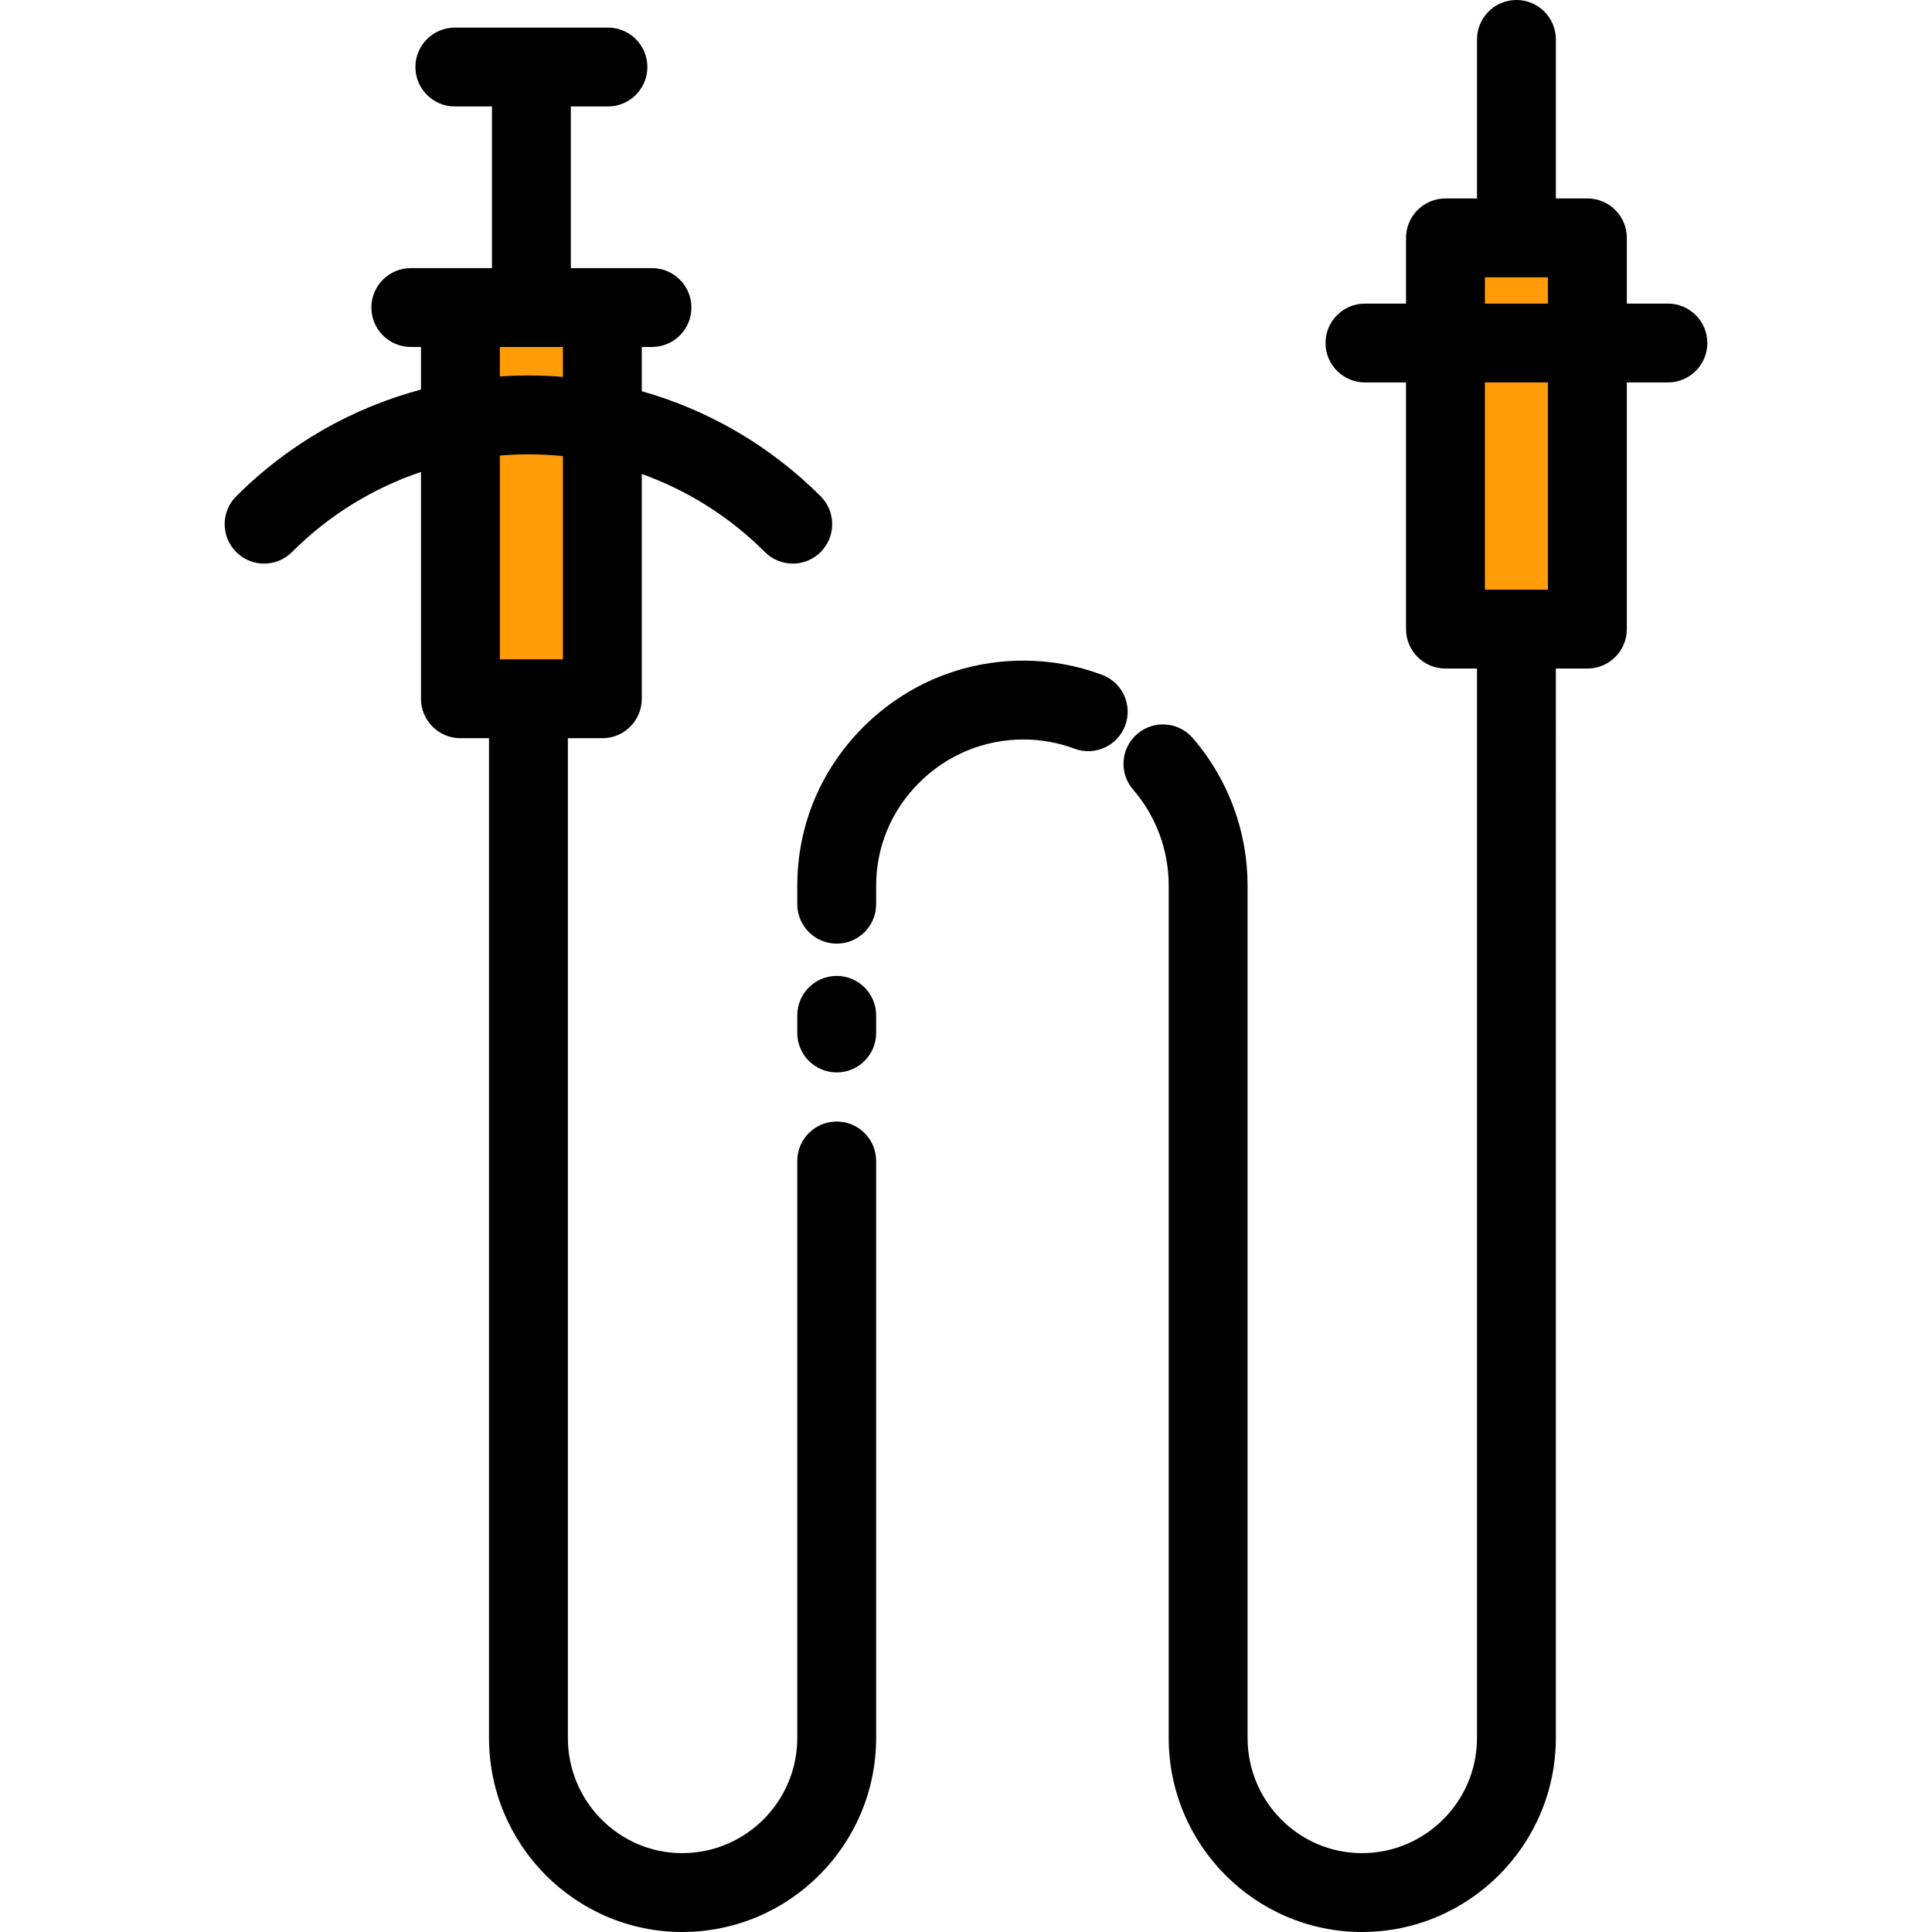
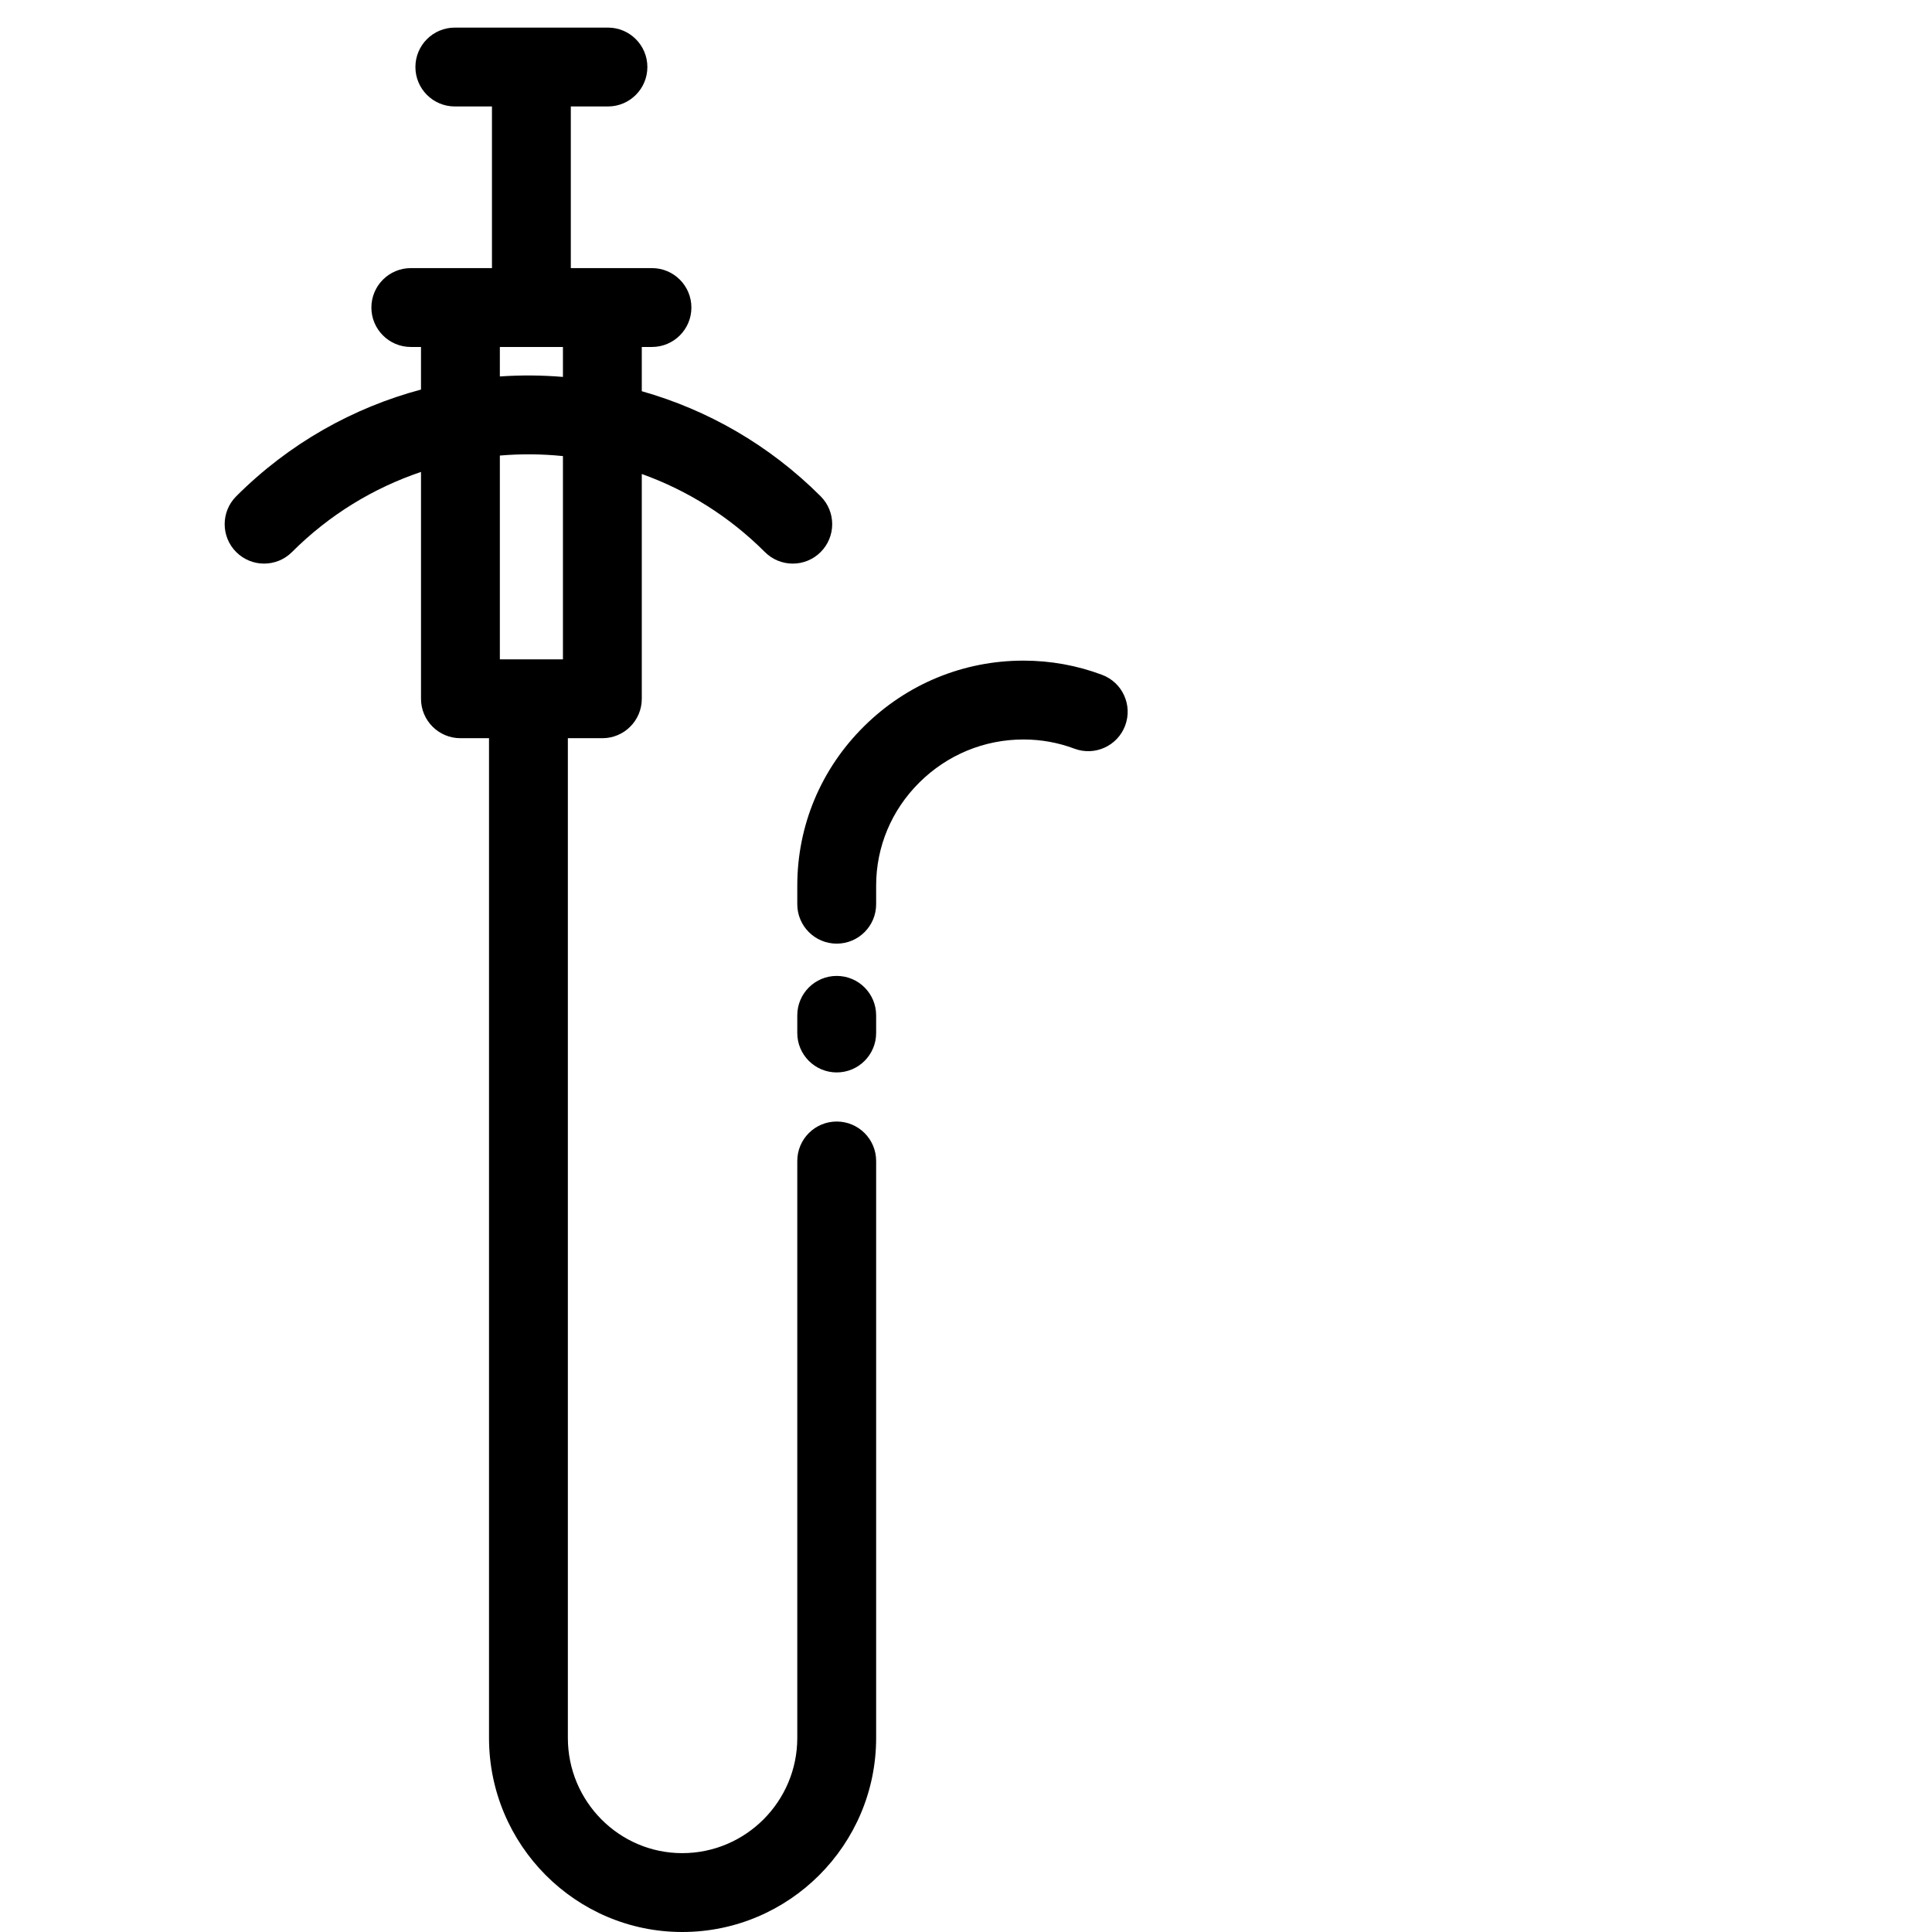
<svg xmlns="http://www.w3.org/2000/svg" version="1.1" id="Layer_1" x="0px" y="0px" viewBox="0 0 512.001 512.001" style="enable-background:new 0 0 512.001 512.001;" xml:space="preserve">
  <g>
-     <rect x="122.022" y="81.501" style="fill:#FF9C07;" width="37.616" height="103.684" />
-     <rect x="383.065" y="63.038" style="fill:#FF9C07;" width="37.616" height="103.684" />
-   </g>
+     </g>
  <path d="M221.737,297.218c-5.77,0-10.449,4.679-10.449,10.449v152.904c0,16.834-13.679,30.531-30.492,30.531  c-16.711,0-30.307-13.696-30.307-30.531V195.676c0-0.016-0.002-0.03-0.002-0.046h9.145c5.771,0,10.449-4.678,10.449-10.449v-59.569  c11.915,4.274,23.096,11.16,32.624,20.688c2.041,2.04,4.714,3.06,7.388,3.06c2.675,0,5.348-1.021,7.388-3.06  c4.08-4.08,4.08-10.696,0-14.778c-13.648-13.647-30.032-22.924-47.401-27.848V91.95h2.699c5.77,0,10.449-4.679,10.449-10.449  c0-5.77-4.679-10.449-10.449-10.449h-21.507v-42.84h9.84c5.77,0,10.449-4.679,10.449-10.449s-4.679-10.449-10.449-10.449h-40.575  c-5.77,0-10.449,4.678-10.449,10.449s4.679,10.449,10.449,10.449h9.839v42.84h-21.506c-5.77,0-10.449,4.679-10.449,10.449  c0,5.77,4.679,10.449,10.449,10.449h2.698v11.288c-17.951,4.802-34.912,14.229-48.969,28.286c-4.08,4.08-4.08,10.696,0,14.778  c4.081,4.079,10.695,4.081,14.778,0c9.945-9.946,21.691-17.012,34.193-21.232v60.113c0,5.771,4.679,10.449,10.449,10.449h7.577  c0,0.016-0.002,0.03-0.002,0.046v264.895c0,28.358,22.97,51.429,51.204,51.429c28.336,0,51.389-23.071,51.389-51.429V307.667  C232.186,301.897,227.508,297.218,221.737,297.218z M132.467,91.95h16.718v7.936c-5.561-0.462-11.151-0.506-16.718-0.123V91.95z   M149.185,120.868v53.866h-16.718v-54.008C138.029,120.251,143.629,120.296,149.185,120.868z" />
  <path d="M292.068,178.839c-6.656-2.498-13.669-3.766-20.842-3.766h-0.002c-15.916,0-30.929,6.191-42.271,17.431  c-11.39,11.288-17.664,26.273-17.664,42.193v4.929c0,5.771,4.679,10.449,10.449,10.449s10.449-4.678,10.449-10.449v-4.929  c0-10.303,4.075-20.016,11.475-27.35c7.404-7.336,17.192-11.377,27.564-11.377c4.657,0,9.199,0.818,13.498,2.432  c5.406,2.027,11.426-0.708,13.455-6.11C300.206,186.891,297.47,180.868,292.068,178.839z" />
  <path d="M221.737,258.629c-5.77,0-10.449,4.679-10.449,10.449v4.678c0,5.77,4.679,10.449,10.449,10.449  c5.77,0,10.449-4.679,10.449-10.449v-4.678C232.186,263.307,227.508,258.629,221.737,258.629z" />
-   <path d="M442.013,80.456h-10.886V63.041c0-5.77-4.679-10.449-10.449-10.449h-8.359V10.449C412.32,4.678,407.641,0,401.871,0  s-10.449,4.678-10.449,10.449v42.143h-8.359c-5.77,0-10.449,4.679-10.449,10.449v17.415h-10.886c-5.77,0-10.449,4.679-10.449,10.449  c0,5.77,4.679,10.449,10.449,10.449h10.886v65.369c0,5.77,4.679,10.449,10.449,10.449h8.359v283.4  c0,16.835-13.679,30.531-30.493,30.531c-16.712,0-30.308-13.695-30.308-30.531V234.697c0-14.389-5.16-28.278-14.528-39.108  c-3.774-4.366-10.372-4.844-14.737-1.067c-4.366,3.775-4.842,10.374-1.067,14.738c6.083,7.033,9.434,16.067,9.434,25.437v225.873  c0,28.358,22.971,51.429,51.206,51.429c28.336,0,51.39-23.071,51.39-51.429V177.171h8.359c5.77,0,10.449-4.679,10.449-10.449  v-65.369h10.886c5.77,0,10.449-4.679,10.449-10.449C452.462,85.135,447.783,80.456,442.013,80.456z M393.512,73.49h16.718v6.966  h-16.718V73.49z M410.23,156.274h-16.718v-54.92h16.718V156.274z" />
  <g>
</g>
  <g>
</g>
  <g>
</g>
  <g>
</g>
  <g>
</g>
  <g>
</g>
  <g>
</g>
  <g>
</g>
  <g>
</g>
  <g>
</g>
  <g>
</g>
  <g>
</g>
  <g>
</g>
  <g>
</g>
  <g>
</g>
</svg>